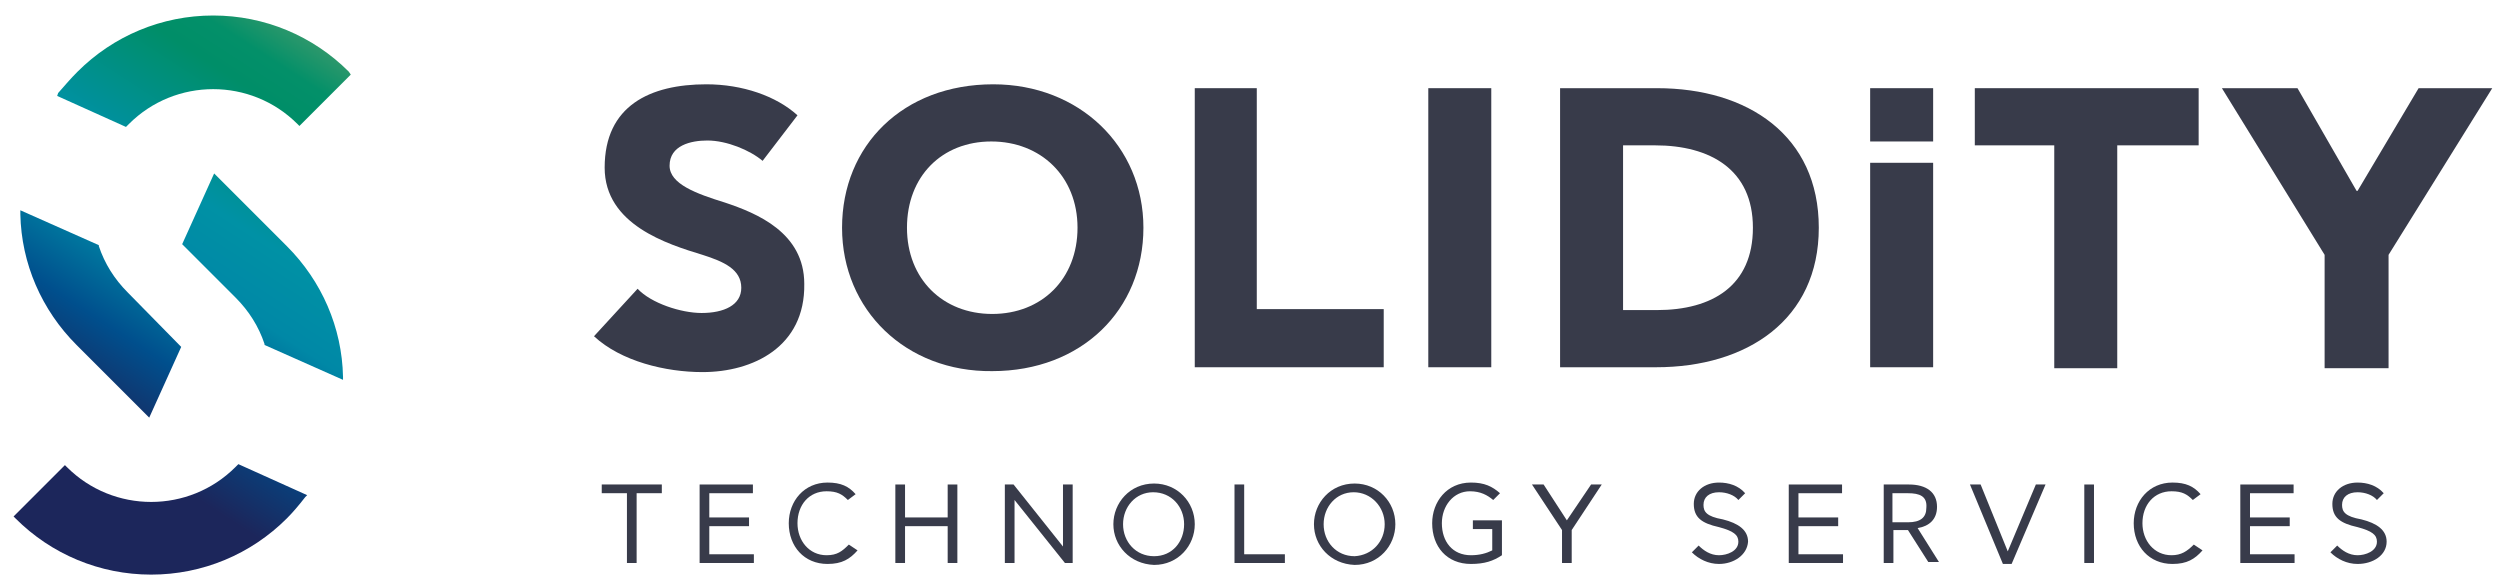
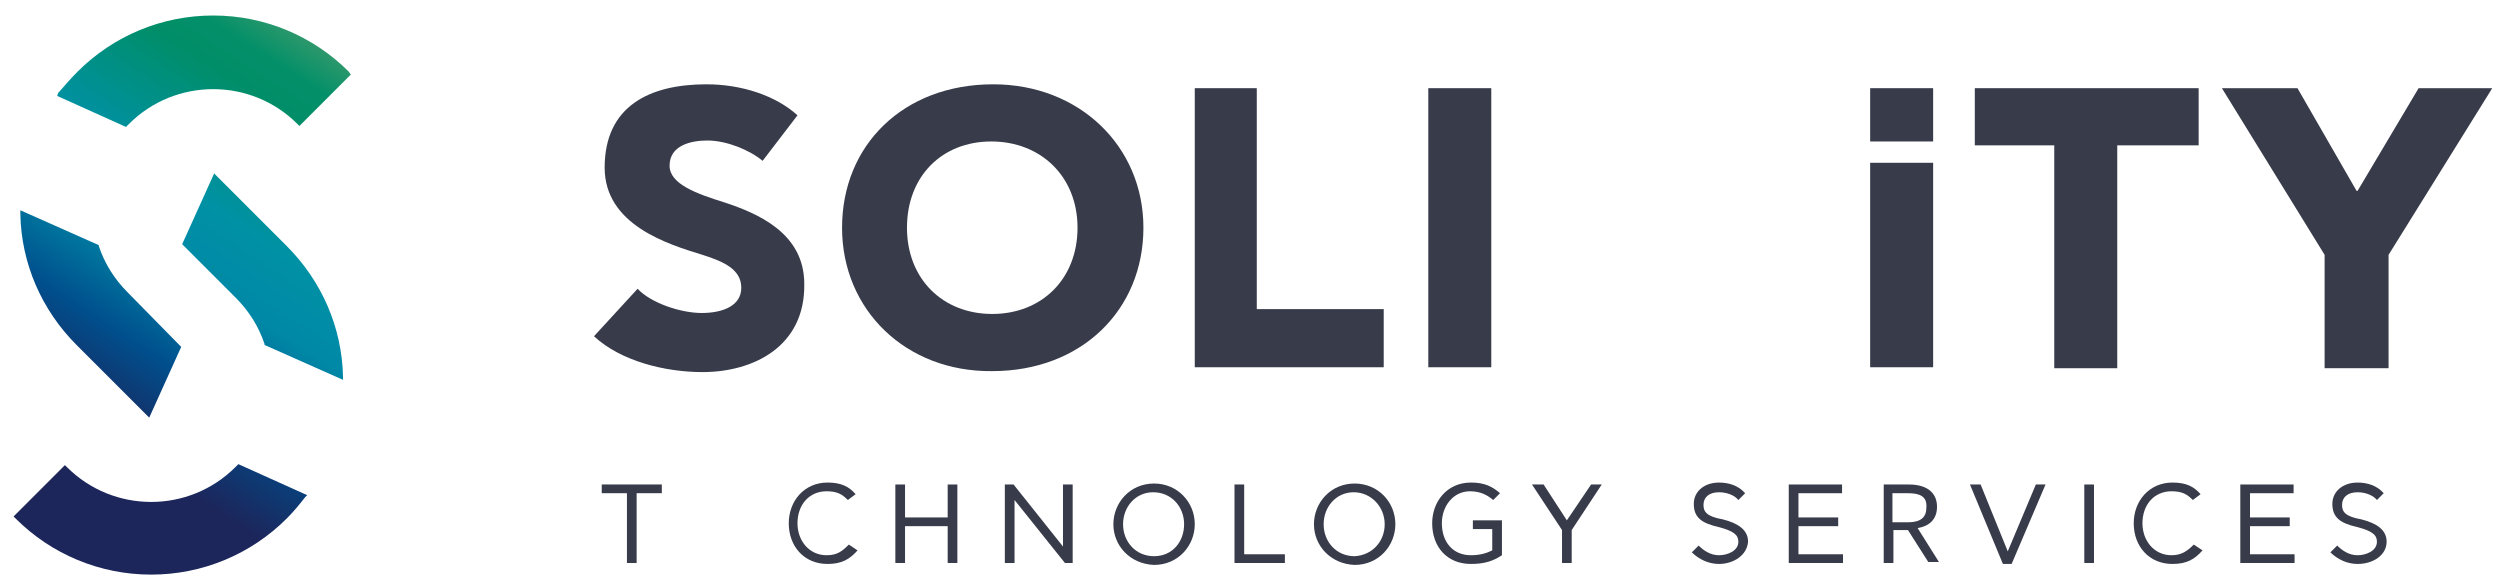
<svg xmlns="http://www.w3.org/2000/svg" version="1.1" id="Layer_1" x="0px" y="0px" viewBox="0 0 258 59.5" style="enable-background:new 0 0 258 59.5;" xml:space="preserve">
  <style type="text/css">
	.st0{fill:#383B4A;}
	.st1{fill:url(#SVGID_1_);}
	.st2{fill:url(#SVGID_2_);}
	.st3{fill:url(#SVGID_3_);}
	.st4{fill:url(#SVGID_4_);}
</style>
  <g>
    <path class="st0" d="M65.7,50.9v7.2h-1v-7.2h-2.6V50h6.2v0.9H65.7z" />
-     <path class="st0" d="M72.2,50h5.5v0.9h-4.5v2.5h4.1v0.9h-4.1v2.9h4.6v0.9h-5.6L72.2,50L72.2,50z" />
    <path class="st0" d="M88.5,56.8c-0.8,0.9-1.6,1.4-3.1,1.4c-2.4,0-4-1.8-4-4.2c0-2.3,1.6-4.2,4-4.2c1.4,0,2.2,0.4,2.9,1.2l-0.8,0.6   c-0.6-0.6-1.1-0.9-2.2-0.9c-1.8,0-3,1.4-3,3.3c0,1.8,1.2,3.3,3,3.3c1.1,0,1.6-0.4,2.3-1.1L88.5,56.8z" />
    <path class="st0" d="M92.4,50h1v3.4h4.4V50h1v8.1h-1v-3.8h-4.4v3.8h-1V50z" />
    <path class="st0" d="M109.7,56.4V50h1v8.1h-0.8l-5.2-6.5h0v6.5h-1V50h0.9L109.7,56.4L109.7,56.4z" />
    <path class="st0" d="M114.9,54.1c0-2.2,1.7-4.2,4.2-4.2c2.4,0,4.2,1.9,4.2,4.2c0,2.2-1.7,4.2-4.2,4.2   C116.6,58.2,114.9,56.3,114.9,54.1z M122.2,54.1c0-1.8-1.3-3.3-3.2-3.3c-1.8,0-3.1,1.5-3.1,3.3c0,1.8,1.3,3.3,3.2,3.3   S122.2,55.9,122.2,54.1z" />
    <path class="st0" d="M127.4,50h1v7.2h4.2v0.9h-5.2V50z" />
    <path class="st0" d="M135.6,54.1c0-2.2,1.7-4.2,4.2-4.2c2.4,0,4.2,1.9,4.2,4.2c0,2.2-1.7,4.2-4.2,4.2   C137.3,58.2,135.6,56.3,135.6,54.1z M142.9,54.1c0-1.8-1.4-3.3-3.2-3.3s-3.1,1.5-3.1,3.3c0,1.8,1.3,3.3,3.2,3.3   C141.6,57.3,142.9,55.9,142.9,54.1z" />
    <path class="st0" d="M154.1,51.6c-0.6-0.5-1.3-0.9-2.4-0.9c-1.7,0-2.9,1.5-2.9,3.3c0,1.9,1.1,3.3,3,3.3c0.9,0,1.6-0.2,2.2-0.5v-2.2   h-2v-0.9h3v3.6c-0.9,0.6-1.8,0.9-3.2,0.9c-2.5,0-4-1.8-4-4.2c0-2.2,1.5-4.2,4-4.2c1.4,0,2.2,0.4,3,1.1L154.1,51.6z" />
    <path class="st0" d="M164.2,50h1.1l-3.1,4.7v3.4h-1v-3.4l-3.1-4.7h1.2l2.4,3.7h0L164.2,50z" />
    <path class="st0" d="M177.4,58.2c-1.1,0-2.1-0.5-2.8-1.2l0.7-0.7c0.5,0.5,1.2,1,2.1,1c0.8,0,2-0.4,2-1.4c0-0.7-0.5-1.1-2-1.5   c-1.8-0.4-2.6-1-2.6-2.4c0-1.3,1.1-2.2,2.6-2.2c1,0,2,0.3,2.7,1.1l-0.7,0.7c-0.4-0.5-1.2-0.8-2-0.8c-1,0-1.6,0.5-1.6,1.3   c0,0.7,0.3,1.2,2,1.5c1.6,0.4,2.6,1.1,2.6,2.3C180.3,57.3,178.9,58.2,177.4,58.2z" />
    <path class="st0" d="M184.6,50h5.5v0.9h-4.5v2.5h4.1v0.9h-4.1v2.9h4.6v0.9h-5.6L184.6,50L184.6,50z" />
    <path class="st0" d="M196.9,54.7h-1.5v3.4h-1V50h2.6c1.8,0,2.9,0.8,2.9,2.3c0,1.3-0.8,2-2,2.2l2.2,3.5H199L196.9,54.7z M196.9,50.9   h-1.6v3h1.6c1.3,0,1.9-0.5,1.9-1.5C198.9,51.2,198.1,50.9,196.9,50.9z" />
    <path class="st0" d="M210.1,50h1l-3.5,8.2h-0.9l-3.4-8.2h1.1l2.8,6.9h0L210.1,50z" />
    <path class="st0" d="M215.1,50h1v8.1h-1V50z" />
    <path class="st0" d="M227.3,56.8c-0.8,0.9-1.6,1.4-3.1,1.4c-2.4,0-4-1.8-4-4.2c0-2.3,1.6-4.2,4-4.2c1.4,0,2.2,0.4,2.9,1.2l-0.8,0.6   c-0.6-0.6-1.1-0.9-2.2-0.9c-1.8,0-3,1.4-3,3.3c0,1.8,1.2,3.3,3,3.3c1,0,1.6-0.4,2.3-1.1L227.3,56.8z" />
    <path class="st0" d="M231.2,50h5.5v0.9h-4.5v2.5h4.1v0.9h-4.1v2.9h4.6v0.9h-5.6L231.2,50L231.2,50z" />
    <path class="st0" d="M243.3,58.2c-1.1,0-2.1-0.5-2.8-1.2l0.7-0.7c0.5,0.5,1.2,1,2.1,1c0.8,0,2-0.4,2-1.4c0-0.7-0.5-1.1-2-1.5   c-1.8-0.4-2.6-1-2.6-2.4c0-1.3,1.1-2.2,2.6-2.2c1,0,2,0.3,2.7,1.1l-0.7,0.7c-0.4-0.5-1.2-0.8-2-0.8c-1,0-1.6,0.5-1.6,1.3   c0,0.7,0.3,1.2,2,1.5c1.6,0.4,2.6,1.1,2.6,2.3C246.3,57.3,244.9,58.2,243.3,58.2z" />
  </g>
-   <path class="st0" d="M171,9.1H161v28.8h9.9c9.4,0,16.8-4.9,16.8-14.4S180.4,9.1,171,9.1z M171,32h-3.5V15h3.3  c5.7,0,10.1,2.5,10.1,8.5S176.7,32,171,32z" />
  <path class="st0" d="M72.5,38.4c-3.8,0-8.4-1.1-11.2-3.7l4.5-4.9c1.4,1.5,4.5,2.5,6.6,2.5c2.3,0,4.1-0.8,4.1-2.6  c0-1.9-1.8-2.7-4-3.4c-3.6-1.1-10.1-3.1-10.1-9c0-6.4,4.7-8.6,10.5-8.6c3.7,0,7.2,1.2,9.4,3.2l-3.6,4.7c-1.3-1.1-3.7-2.1-5.7-2.1  c-1.7,0-3.9,0.5-3.9,2.6c0,1.9,2.8,2.9,5.7,3.8c3.3,1.1,8.2,3.1,8.2,8.4C83.1,35.8,77.7,38.4,72.5,38.4z" />
  <path class="st0" d="M86.9,23.5c0-8.5,6.3-14.8,15.6-14.8c8.9,0,15.5,6.4,15.5,14.8c0,8.5-6.4,14.8-15.6,14.8  C93.5,38.4,86.9,32,86.9,23.5z M111.2,23.5c0-5.3-3.8-8.9-8.9-8.9s-8.7,3.6-8.7,8.9c0,5.3,3.7,8.9,8.8,8.9S111.2,28.8,111.2,23.5z" />
  <path class="st0" d="M123.3,9.1h6.4v22.8h13.1v6h-19.5V9.1z" />
  <path class="st0" d="M147.4,9.1h6.5v28.8h-6.5V9.1z" />
  <rect x="193" y="16.8" class="st0" width="6.5" height="21.1" />
  <rect x="193" y="9.1" class="st0" width="6.5" height="5.5" />
  <polygon class="st0" points="203.8,15 212,15 212,38 218.5,38 218.5,15 226.9,15 226.9,9.1 203.8,9.1 " />
  <polygon class="st0" points="249.6,9.1 243.3,19.7 243.2,19.7 237.1,9.1 229.3,9.1 239.9,26.3 239.9,38 246.5,38 246.5,26.3   257.2,9.1 " />
  <linearGradient id="SVGID_1_" gradientUnits="userSpaceOnUse" x1="30.417" y1="65.585" x2="1.293" y2="20.686" gradientTransform="matrix(1 0 0 -1 0 59.793)">
    <stop offset="0" style="stop-color:#7BBE78" />
    <stop offset="2.120000e-02" style="stop-color:#6EB675" />
    <stop offset="8.320000e-02" style="stop-color:#4AA46F" />
    <stop offset="0.146" style="stop-color:#2A976B" />
    <stop offset="0.212" style="stop-color:#039069" />
    <stop offset="0.281" style="stop-color:#008E68" />
    <stop offset="0.512" style="stop-color:#0091A5" />
    <stop offset="0.647" style="stop-color:#0088A6" />
    <stop offset="0.813" style="stop-color:#004F8D" />
    <stop offset="1" style="stop-color:#1D2257" />
  </linearGradient>
  <path class="st1" d="M36,7.4c-3.7-3.7-8.7-5.8-14-5.8s-10.3,2.1-14,5.8C7.3,8.1,6.7,8.8,6,9.6L5.9,9.9l7.1,3.2l0.1-0.1  c0,0,0.1-0.1,0.1-0.1s0.1-0.1,0.1-0.1c4.8-4.8,12.6-4.8,17.4,0l0.2,0.2l5.3-5.3L36,7.4z" />
  <linearGradient id="SVGID_2_" gradientUnits="userSpaceOnUse" x1="32.602" y1="64.167" x2="3.479" y2="19.268" gradientTransform="matrix(1 0 0 -1 0 59.793)">
    <stop offset="0" style="stop-color:#7BBE78" />
    <stop offset="2.120000e-02" style="stop-color:#6EB675" />
    <stop offset="8.320000e-02" style="stop-color:#4AA46F" />
    <stop offset="0.146" style="stop-color:#2A976B" />
    <stop offset="0.212" style="stop-color:#039069" />
    <stop offset="0.281" style="stop-color:#008E68" />
    <stop offset="0.512" style="stop-color:#0091A5" />
    <stop offset="0.647" style="stop-color:#0088A6" />
    <stop offset="0.813" style="stop-color:#004F8D" />
    <stop offset="1" style="stop-color:#1D2257" />
  </linearGradient>
  <path class="st2" d="M13.2,30.2c-1.4-1.4-2.4-3-3-4.8l0-0.1l-8.1-3.6l0,0.4c0.1,5.1,2.2,9.9,5.8,13.5l7.5,7.5l3.3-7.3L13.2,30.2z" />
  <linearGradient id="SVGID_3_" gradientUnits="userSpaceOnUse" x1="47.133" y1="54.742" x2="18.009" y2="9.843" gradientTransform="matrix(1 0 0 -1 0 59.793)">
    <stop offset="0" style="stop-color:#7BBE78" />
    <stop offset="2.120000e-02" style="stop-color:#6EB675" />
    <stop offset="8.320000e-02" style="stop-color:#4AA46F" />
    <stop offset="0.146" style="stop-color:#2A976B" />
    <stop offset="0.212" style="stop-color:#039069" />
    <stop offset="0.281" style="stop-color:#008E68" />
    <stop offset="0.512" style="stop-color:#0091A5" />
    <stop offset="0.647" style="stop-color:#0088A6" />
    <stop offset="0.813" style="stop-color:#004C8A" />
    <stop offset="1" style="stop-color:#1C265B" />
  </linearGradient>
  <path class="st3" d="M24.6,47.9L24.5,48c0,0-0.1,0.1-0.1,0.1c0,0-0.1,0.1-0.1,0.1c-4.8,4.8-12.6,4.8-17.4,0L6.7,48l-5.3,5.3l0.2,0.2  c3.7,3.7,8.7,5.8,14,5.8s10.3-2.1,14-5.8c0.6-0.6,1.2-1.3,1.9-2.2l0.2-0.2L24.6,47.9z" />
  <linearGradient id="SVGID_4_" gradientUnits="userSpaceOnUse" x1="44.95" y1="56.157" x2="15.827" y2="11.259" gradientTransform="matrix(1 0 0 -1 0 59.793)">
    <stop offset="0" style="stop-color:#7BBE78" />
    <stop offset="2.120000e-02" style="stop-color:#6EB675" />
    <stop offset="8.320000e-02" style="stop-color:#4AA46F" />
    <stop offset="0.146" style="stop-color:#2A976B" />
    <stop offset="0.212" style="stop-color:#039069" />
    <stop offset="0.281" style="stop-color:#008E68" />
    <stop offset="0.512" style="stop-color:#0091A5" />
    <stop offset="0.647" style="stop-color:#0088A6" />
    <stop offset="0.813" style="stop-color:#004F8D" />
    <stop offset="1" style="stop-color:#1D2257" />
  </linearGradient>
  <path class="st4" d="M35.4,38.9c-0.1-5.1-2.2-9.9-5.8-13.5l-7.5-7.5l-3.3,7.3l5.5,5.5c1.4,1.4,2.4,3,3,4.8l0,0.1l8.1,3.6L35.4,38.9z  " />
</svg>